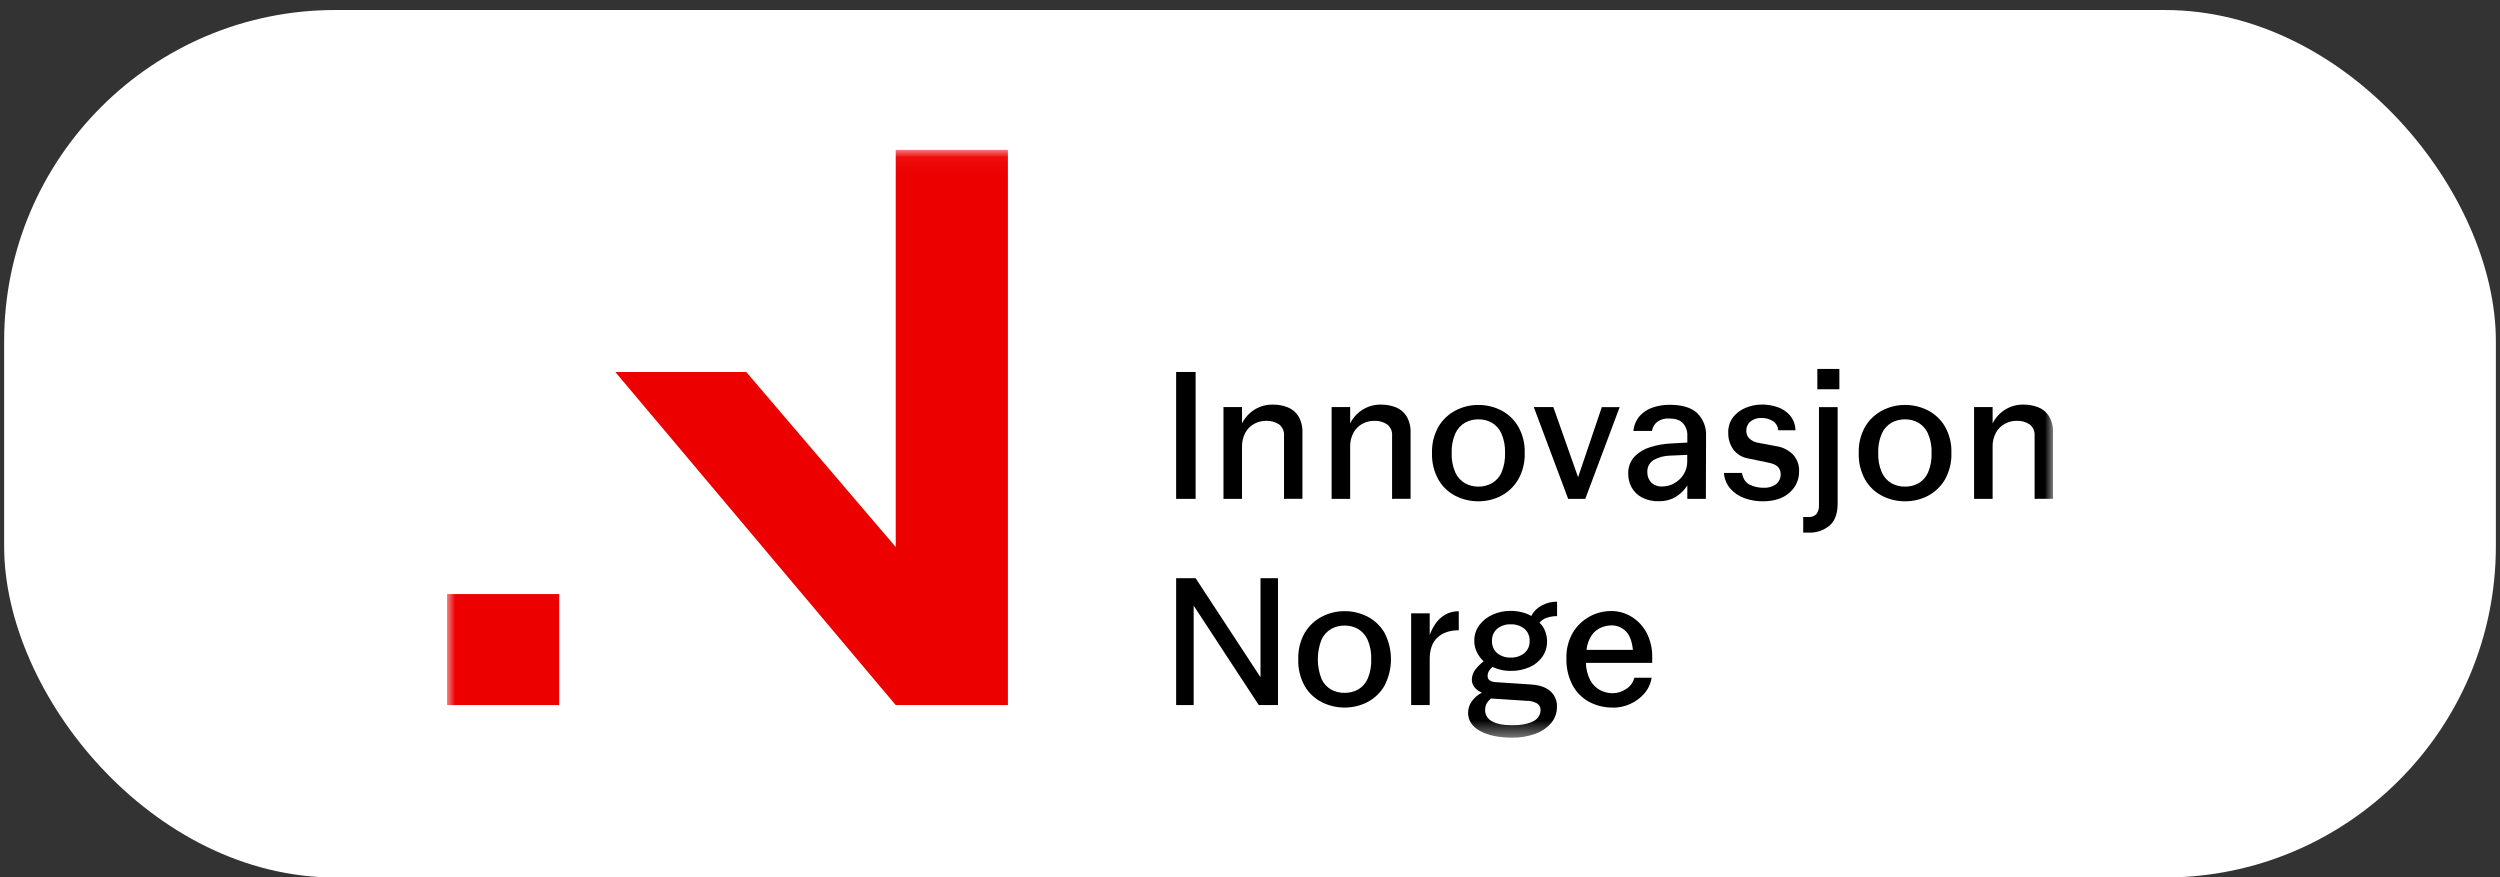
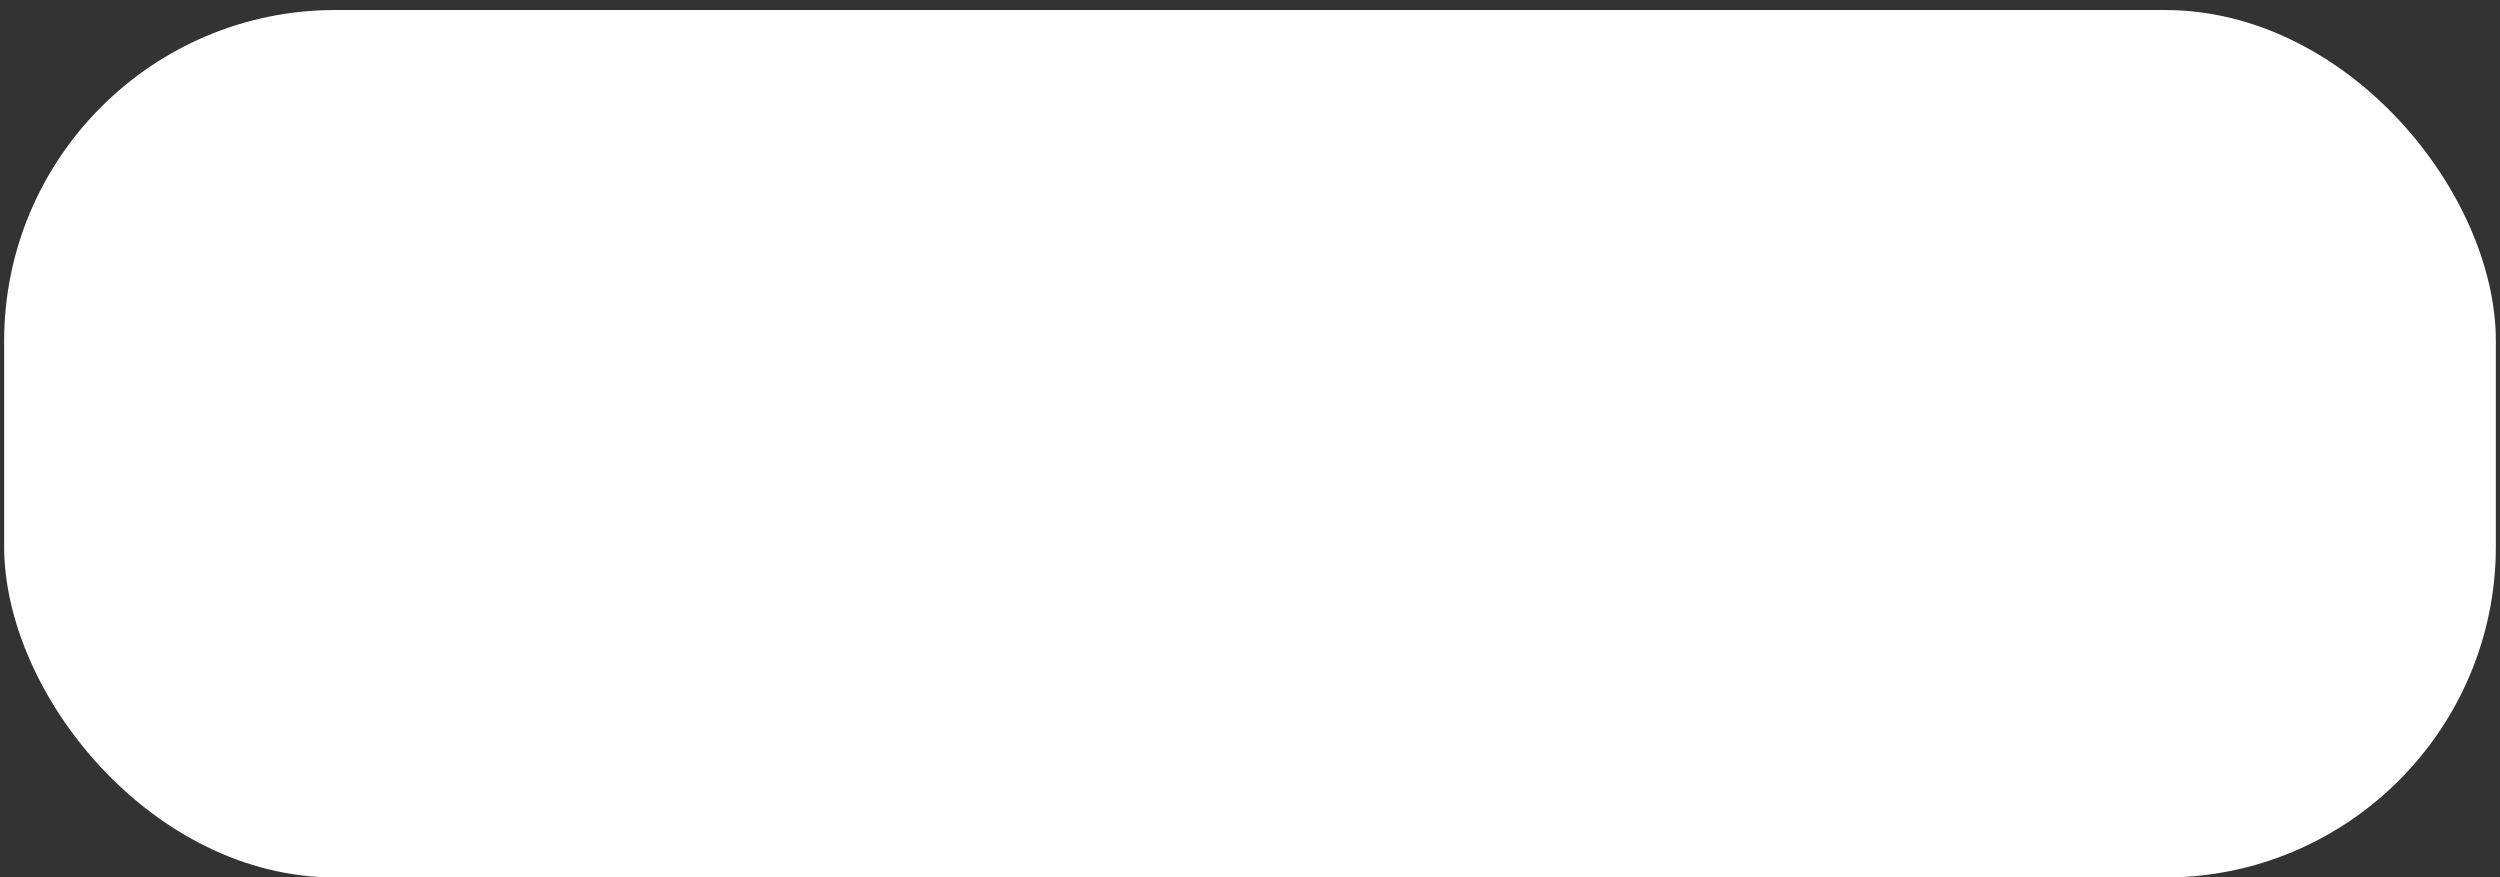
<svg xmlns="http://www.w3.org/2000/svg" width="151" height="53" viewBox="0 0 151 53" fill="none">
  <rect x="0" y="0" width="151" height="53" fill="#333333" stroke="none" />
  <rect x="0.25" y="0.605" width="150.5" height="52.395" rx="20" fill="white" />
  <mask id="mask0_40008146_7841" style="mask-type:luminance" maskUnits="userSpaceOnUse" x="27" y="9" width="97" height="36">
-     <path d="M124 9.053H27V44.553H124V9.053Z" fill="white" />
+     <path d="M124 9.053H27V44.553V9.053Z" fill="white" />
  </mask>
  <g mask="url(#mask0_40008146_7841)">
    <path fill-rule="evenodd" clip-rule="evenodd" d="M54.102 9.053H60.877V42.588H54.102L37.163 22.467H45.073L54.102 33.04V9.053ZM27 35.881H33.776V42.588H27V35.881Z" fill="#ED0000" />
    <path d="M71.039 30.131V22.467H72.215V30.131H71.039Z" fill="black" />
-     <path d="M77.555 30.13V26.316C77.566 26.186 77.544 26.056 77.492 25.938C77.44 25.819 77.359 25.714 77.257 25.634C77.023 25.479 76.745 25.404 76.465 25.417C76.22 25.418 75.979 25.478 75.764 25.593C75.538 25.715 75.351 25.898 75.226 26.121C75.079 26.39 75.008 26.691 75.018 26.996V30.13H73.898V24.587H75.018V25.575C75.186 25.235 75.446 24.947 75.77 24.744C76.101 24.538 76.485 24.431 76.876 24.438C77.18 24.434 77.481 24.488 77.765 24.596C78.035 24.701 78.264 24.888 78.42 25.131C78.6 25.441 78.685 25.795 78.666 26.152V30.126L77.555 30.13Z" fill="black" />
    <path d="M84.082 30.13V26.316C84.093 26.186 84.071 26.056 84.019 25.938C83.967 25.819 83.886 25.714 83.784 25.634C83.551 25.48 83.275 25.404 82.996 25.418C82.751 25.418 82.511 25.478 82.296 25.593C82.069 25.715 81.882 25.898 81.757 26.121C81.61 26.39 81.539 26.691 81.55 26.996V30.13H80.43V24.587H81.55V25.575C81.718 25.235 81.978 24.947 82.301 24.744C82.632 24.538 83.017 24.431 83.409 24.438C83.712 24.435 84.014 24.488 84.298 24.596C84.567 24.701 84.796 24.888 84.951 25.131C85.131 25.441 85.216 25.795 85.198 26.152V30.126L84.082 30.13Z" fill="black" />
    <path d="M89.292 30.278C88.814 30.281 88.342 30.17 87.916 29.955C87.484 29.735 87.126 29.396 86.885 28.978C86.609 28.484 86.474 27.925 86.494 27.361C86.475 26.801 86.612 26.247 86.89 25.759C87.136 25.347 87.494 25.011 87.922 24.789C88.344 24.569 88.815 24.456 89.292 24.459C89.769 24.456 90.24 24.567 90.664 24.782C91.094 25.003 91.451 25.339 91.696 25.752C91.975 26.242 92.112 26.799 92.092 27.361C92.111 27.922 91.974 28.478 91.696 28.967C91.452 29.384 91.094 29.724 90.664 29.949C90.241 30.168 89.77 30.281 89.292 30.278ZM89.292 29.392C89.577 29.396 89.858 29.325 90.107 29.189C90.368 29.038 90.573 28.81 90.692 28.536C90.847 28.164 90.919 27.763 90.904 27.361C90.92 26.958 90.846 26.557 90.687 26.186C90.566 25.914 90.363 25.686 90.107 25.532C89.86 25.394 89.581 25.324 89.298 25.328C89.014 25.324 88.733 25.395 88.485 25.532C88.225 25.684 88.021 25.913 87.9 26.186C87.74 26.557 87.665 26.958 87.681 27.361C87.665 27.764 87.74 28.165 87.9 28.536C88.021 28.809 88.225 29.037 88.485 29.189C88.732 29.325 89.01 29.395 89.292 29.392Z" fill="black" />
-     <path d="M94.717 30.131L92.641 24.588H93.822L95.316 28.826L96.75 24.589H97.829L95.751 30.132L94.717 30.131Z" fill="black" />
    <path d="M103.034 30.132H101.914V29.326C101.733 29.608 101.489 29.845 101.201 30.019C100.9 30.194 100.554 30.282 100.204 30.274C99.842 30.287 99.482 30.207 99.16 30.041C98.9 29.902 98.687 29.691 98.547 29.434C98.413 29.186 98.344 28.909 98.346 28.627C98.335 28.436 98.364 28.245 98.43 28.065C98.495 27.884 98.595 27.719 98.725 27.577C98.989 27.308 99.319 27.111 99.683 27.005C100.071 26.882 100.474 26.81 100.881 26.788L101.914 26.732V26.316C101.928 26.037 101.831 25.764 101.644 25.555C101.465 25.365 101.19 25.278 100.823 25.278C100.56 25.258 100.297 25.332 100.084 25.489C99.92 25.626 99.812 25.818 99.779 26.028H98.659C98.689 25.695 98.821 25.38 99.038 25.124C99.251 24.89 99.521 24.714 99.824 24.614C100.15 24.502 100.493 24.447 100.839 24.449C101.603 24.449 102.163 24.619 102.519 24.959C102.696 25.138 102.836 25.352 102.927 25.587C103.017 25.821 103.058 26.072 103.046 26.323L103.034 30.132ZM99.5 28.519C99.491 28.748 99.574 28.97 99.73 29.139C99.821 29.225 99.929 29.291 100.047 29.333C100.166 29.375 100.292 29.392 100.418 29.383C100.663 29.38 100.904 29.316 101.117 29.195C101.349 29.068 101.545 28.884 101.685 28.662C101.837 28.422 101.915 28.144 101.909 27.861V27.474L100.877 27.52C100.534 27.524 100.197 27.612 99.896 27.776C99.767 27.851 99.661 27.961 99.592 28.092C99.521 28.223 99.49 28.371 99.5 28.519Z" fill="black" />
-     <path d="M106.465 30.279C106.093 30.28 105.724 30.217 105.375 30.092C105.046 29.977 104.753 29.782 104.521 29.525C104.288 29.255 104.149 28.919 104.125 28.564H105.215C105.276 28.912 105.431 29.148 105.679 29.274C105.94 29.401 106.228 29.465 106.519 29.461C106.792 29.478 107.062 29.4 107.282 29.241C107.372 29.165 107.443 29.07 107.491 28.962C107.537 28.855 107.558 28.738 107.552 28.621C107.552 28.468 107.495 28.32 107.392 28.206C107.285 28.081 107.067 27.988 106.737 27.928L105.591 27.69C105.411 27.661 105.237 27.598 105.081 27.502C104.926 27.407 104.791 27.283 104.684 27.136C104.484 26.847 104.379 26.504 104.386 26.153C104.37 25.805 104.477 25.461 104.691 25.183C104.894 24.932 105.161 24.738 105.465 24.621C105.771 24.497 106.098 24.434 106.428 24.434C106.742 24.434 107.053 24.485 107.351 24.586C107.643 24.682 107.904 24.853 108.108 25.081C108.322 25.336 108.441 25.657 108.447 25.988H107.403C107.397 25.878 107.365 25.77 107.31 25.673C107.254 25.577 107.176 25.495 107.082 25.434C106.876 25.305 106.636 25.24 106.393 25.247C106.15 25.234 105.911 25.31 105.723 25.462C105.641 25.532 105.577 25.62 105.535 25.718C105.492 25.817 105.472 25.923 105.476 26.03C105.475 26.194 105.536 26.352 105.648 26.473C105.807 26.627 106.013 26.724 106.234 26.751L107.323 26.956C107.69 27.015 108.029 27.188 108.291 27.449C108.42 27.587 108.519 27.749 108.583 27.926C108.647 28.102 108.675 28.29 108.665 28.477C108.669 28.719 108.619 28.959 108.519 29.18C108.419 29.401 108.271 29.597 108.086 29.755C107.701 30.104 107.161 30.279 106.465 30.279Z" fill="black" />
    <path d="M110.994 24.59V30.41C110.994 31.016 110.832 31.461 110.507 31.744C110.156 32.037 109.706 32.189 109.247 32.17H108.914V31.227H109.213C109.305 31.236 109.398 31.225 109.486 31.194C109.573 31.162 109.652 31.112 109.717 31.046C109.827 30.889 109.879 30.701 109.866 30.511V24.59H110.994ZM109.767 23.512V22.285H111.098V23.512H109.767Z" fill="black" />
    <path d="M115.066 30.278C114.588 30.281 114.116 30.17 113.69 29.955C113.257 29.735 112.899 29.395 112.657 28.978C112.382 28.483 112.248 27.925 112.268 27.361C112.248 26.801 112.385 26.247 112.662 25.759C112.91 25.347 113.267 25.011 113.696 24.789C114.118 24.569 114.589 24.456 115.066 24.459C115.542 24.456 116.012 24.567 116.436 24.782C116.866 25.003 117.224 25.339 117.47 25.752C117.749 26.244 117.885 26.802 117.864 27.365C117.883 27.926 117.747 28.481 117.47 28.971C117.225 29.387 116.867 29.728 116.436 29.953C116.013 30.171 115.543 30.282 115.066 30.278ZM115.066 29.392C115.351 29.396 115.632 29.325 115.881 29.189C116.137 29.036 116.337 28.808 116.455 28.536C116.611 28.164 116.684 27.763 116.667 27.361C116.684 26.958 116.609 26.556 116.449 26.186C116.329 25.914 116.127 25.685 115.871 25.532C115.624 25.394 115.345 25.324 115.062 25.328C114.777 25.325 114.496 25.395 114.247 25.532C113.988 25.684 113.783 25.913 113.662 26.186C113.503 26.557 113.428 26.958 113.445 27.361C113.429 27.764 113.503 28.165 113.662 28.536C113.783 28.808 113.988 29.037 114.247 29.189C114.497 29.326 114.78 29.396 115.066 29.392Z" fill="black" />
    <path d="M122.89 30.13V26.316C122.9 26.186 122.879 26.056 122.827 25.938C122.774 25.819 122.694 25.714 122.591 25.634C122.358 25.48 122.08 25.404 121.8 25.418C121.556 25.418 121.315 25.478 121.101 25.593C120.874 25.715 120.687 25.898 120.562 26.121C120.415 26.39 120.343 26.691 120.354 26.996V30.13H119.234V24.587H120.354V25.575C120.522 25.235 120.782 24.947 121.106 24.744C121.437 24.538 121.822 24.431 122.213 24.438C122.517 24.435 122.819 24.488 123.102 24.596C123.372 24.701 123.601 24.888 123.756 25.131C123.935 25.441 124.021 25.795 124.002 26.152V30.126L122.89 30.13Z" fill="black" />
-     <path d="M71.039 42.588V34.924H72.215L76.135 40.907V34.924H77.19V42.588H76.031L72.097 36.581V42.588H71.039Z" fill="black" />
    <path d="M81.216 42.736C80.737 42.738 80.265 42.627 79.838 42.411C79.407 42.194 79.049 41.857 78.807 41.441C78.53 40.945 78.395 40.383 78.416 39.816C78.397 39.256 78.534 38.702 78.812 38.214C79.059 37.802 79.417 37.466 79.846 37.244C80.268 37.024 80.739 36.911 81.216 36.914C81.693 36.911 82.163 37.023 82.587 37.238C83.016 37.459 83.374 37.795 83.618 38.208C83.879 38.706 84.014 39.258 84.014 39.818C84.014 40.378 83.879 40.93 83.618 41.428C83.374 41.844 83.017 42.185 82.587 42.41C82.163 42.627 81.693 42.739 81.216 42.736ZM81.216 41.849C81.501 41.852 81.782 41.782 82.031 41.645C82.289 41.494 82.491 41.265 82.609 40.992C82.764 40.62 82.837 40.22 82.822 39.817C82.838 39.414 82.763 39.013 82.603 38.642C82.482 38.37 82.28 38.142 82.024 37.988C81.777 37.851 81.499 37.781 81.216 37.784C80.931 37.781 80.65 37.851 80.401 37.988C80.142 38.141 79.938 38.369 79.816 38.642C79.523 39.401 79.523 40.239 79.816 40.998C79.937 41.271 80.142 41.499 80.401 41.651C80.651 41.785 80.932 41.854 81.216 41.849Z" fill="black" />
-     <path d="M86.354 39.817V42.588H85.234V37.045H86.354V38.352C86.441 38.111 86.559 37.882 86.704 37.67C86.853 37.451 87.049 37.267 87.278 37.131C87.53 36.986 87.818 36.913 88.11 36.92V38.068C87.574 38.068 87.147 38.212 86.83 38.499C86.513 38.786 86.354 39.225 86.354 39.817Z" fill="black" />
    <path d="M91.241 40.522C90.864 40.528 90.491 40.446 90.151 40.284C90.065 40.352 89.991 40.435 89.933 40.528C89.878 40.622 89.85 40.73 89.853 40.84C89.853 41.059 90.018 41.18 90.346 41.203L92.446 41.341C92.966 41.372 93.362 41.504 93.633 41.737C93.768 41.857 93.875 42.004 93.945 42.169C94.016 42.334 94.047 42.513 94.039 42.692C94.046 43.053 93.919 43.404 93.683 43.68C93.425 43.975 93.093 44.198 92.72 44.327C92.279 44.485 91.813 44.562 91.344 44.555C90.525 44.555 89.875 44.42 89.394 44.151C88.914 43.883 88.673 43.517 88.672 43.055C88.672 42.807 88.75 42.565 88.894 42.362C89.053 42.14 89.264 41.959 89.509 41.834C89.322 41.764 89.159 41.642 89.039 41.482C88.951 41.361 88.902 41.216 88.899 41.067C88.898 40.836 88.976 40.611 89.121 40.431C89.263 40.249 89.427 40.085 89.61 39.943C89.441 39.784 89.303 39.596 89.202 39.389C89.098 39.179 89.045 38.948 89.047 38.714C89.04 38.371 89.147 38.037 89.351 37.76C89.559 37.483 89.835 37.264 90.154 37.124C90.495 36.971 90.864 36.894 91.238 36.897C91.47 36.896 91.702 36.925 91.927 36.981C92.123 37.028 92.312 37.103 92.487 37.203C92.628 36.935 92.848 36.715 93.118 36.573C93.402 36.417 93.722 36.337 94.047 36.34V37.214C93.828 37.211 93.611 37.248 93.405 37.322C93.24 37.378 93.094 37.478 92.985 37.612C93.13 37.741 93.242 37.903 93.311 38.083C93.4 38.294 93.444 38.519 93.443 38.747C93.446 39.073 93.348 39.392 93.163 39.662C92.97 39.938 92.704 40.156 92.394 40.292C92.031 40.451 91.638 40.529 91.241 40.522ZM89.701 42.906C89.702 43.041 89.74 43.174 89.812 43.289C89.884 43.404 89.986 43.498 90.108 43.56C90.38 43.722 90.791 43.804 91.341 43.804C91.885 43.804 92.305 43.723 92.601 43.565C92.735 43.507 92.848 43.411 92.928 43.29C93.007 43.169 93.049 43.028 93.049 42.883C93.051 42.808 93.034 42.734 93 42.666C92.966 42.599 92.916 42.541 92.855 42.497C92.653 42.38 92.422 42.321 92.188 42.328L90.055 42.189C89.94 42.281 89.845 42.395 89.775 42.525C89.722 42.644 89.697 42.775 89.704 42.906H89.701ZM91.241 39.718C91.54 39.731 91.833 39.636 92.067 39.451C92.173 39.361 92.258 39.249 92.314 39.122C92.37 38.995 92.395 38.858 92.389 38.719C92.397 38.578 92.372 38.437 92.316 38.307C92.261 38.177 92.175 38.062 92.067 37.97C91.831 37.789 91.538 37.696 91.241 37.709C90.948 37.697 90.66 37.792 90.433 37.975C90.327 38.067 90.243 38.182 90.188 38.311C90.133 38.44 90.109 38.58 90.117 38.719C90.11 38.857 90.135 38.995 90.189 39.121C90.244 39.248 90.328 39.361 90.433 39.451C90.66 39.634 90.948 39.728 91.241 39.716V39.718Z" fill="black" />
    <path d="M97.419 42.736C96.912 42.745 96.412 42.624 95.967 42.384C95.541 42.147 95.194 41.792 94.969 41.361C94.718 40.865 94.595 40.316 94.611 39.761C94.594 39.218 94.73 38.682 95.001 38.21C95.239 37.812 95.578 37.483 95.984 37.254C96.389 37.026 96.848 36.906 97.316 36.906C97.744 36.904 98.165 37.02 98.531 37.242C98.915 37.475 99.23 37.806 99.443 38.2C99.688 38.666 99.808 39.186 99.793 39.711V40.039H95.79C95.794 40.405 95.884 40.765 96.054 41.09C96.186 41.339 96.389 41.544 96.638 41.68C96.874 41.806 97.139 41.87 97.406 41.869C97.706 41.868 97.997 41.774 98.239 41.601C98.478 41.448 98.647 41.21 98.715 40.937H99.758C99.704 41.292 99.549 41.625 99.311 41.896C99.076 42.163 98.785 42.377 98.458 42.523C98.132 42.669 97.777 42.744 97.419 42.743V42.736ZM97.326 37.774C97.114 37.776 96.904 37.821 96.708 37.904C96.484 38.001 96.29 38.156 96.148 38.353C95.966 38.62 95.856 38.929 95.827 39.25H98.627C98.574 38.727 98.429 38.35 98.192 38.12C98.079 38.007 97.944 37.919 97.795 37.859C97.646 37.799 97.487 37.77 97.326 37.774Z" fill="black" />
  </g>
</svg>